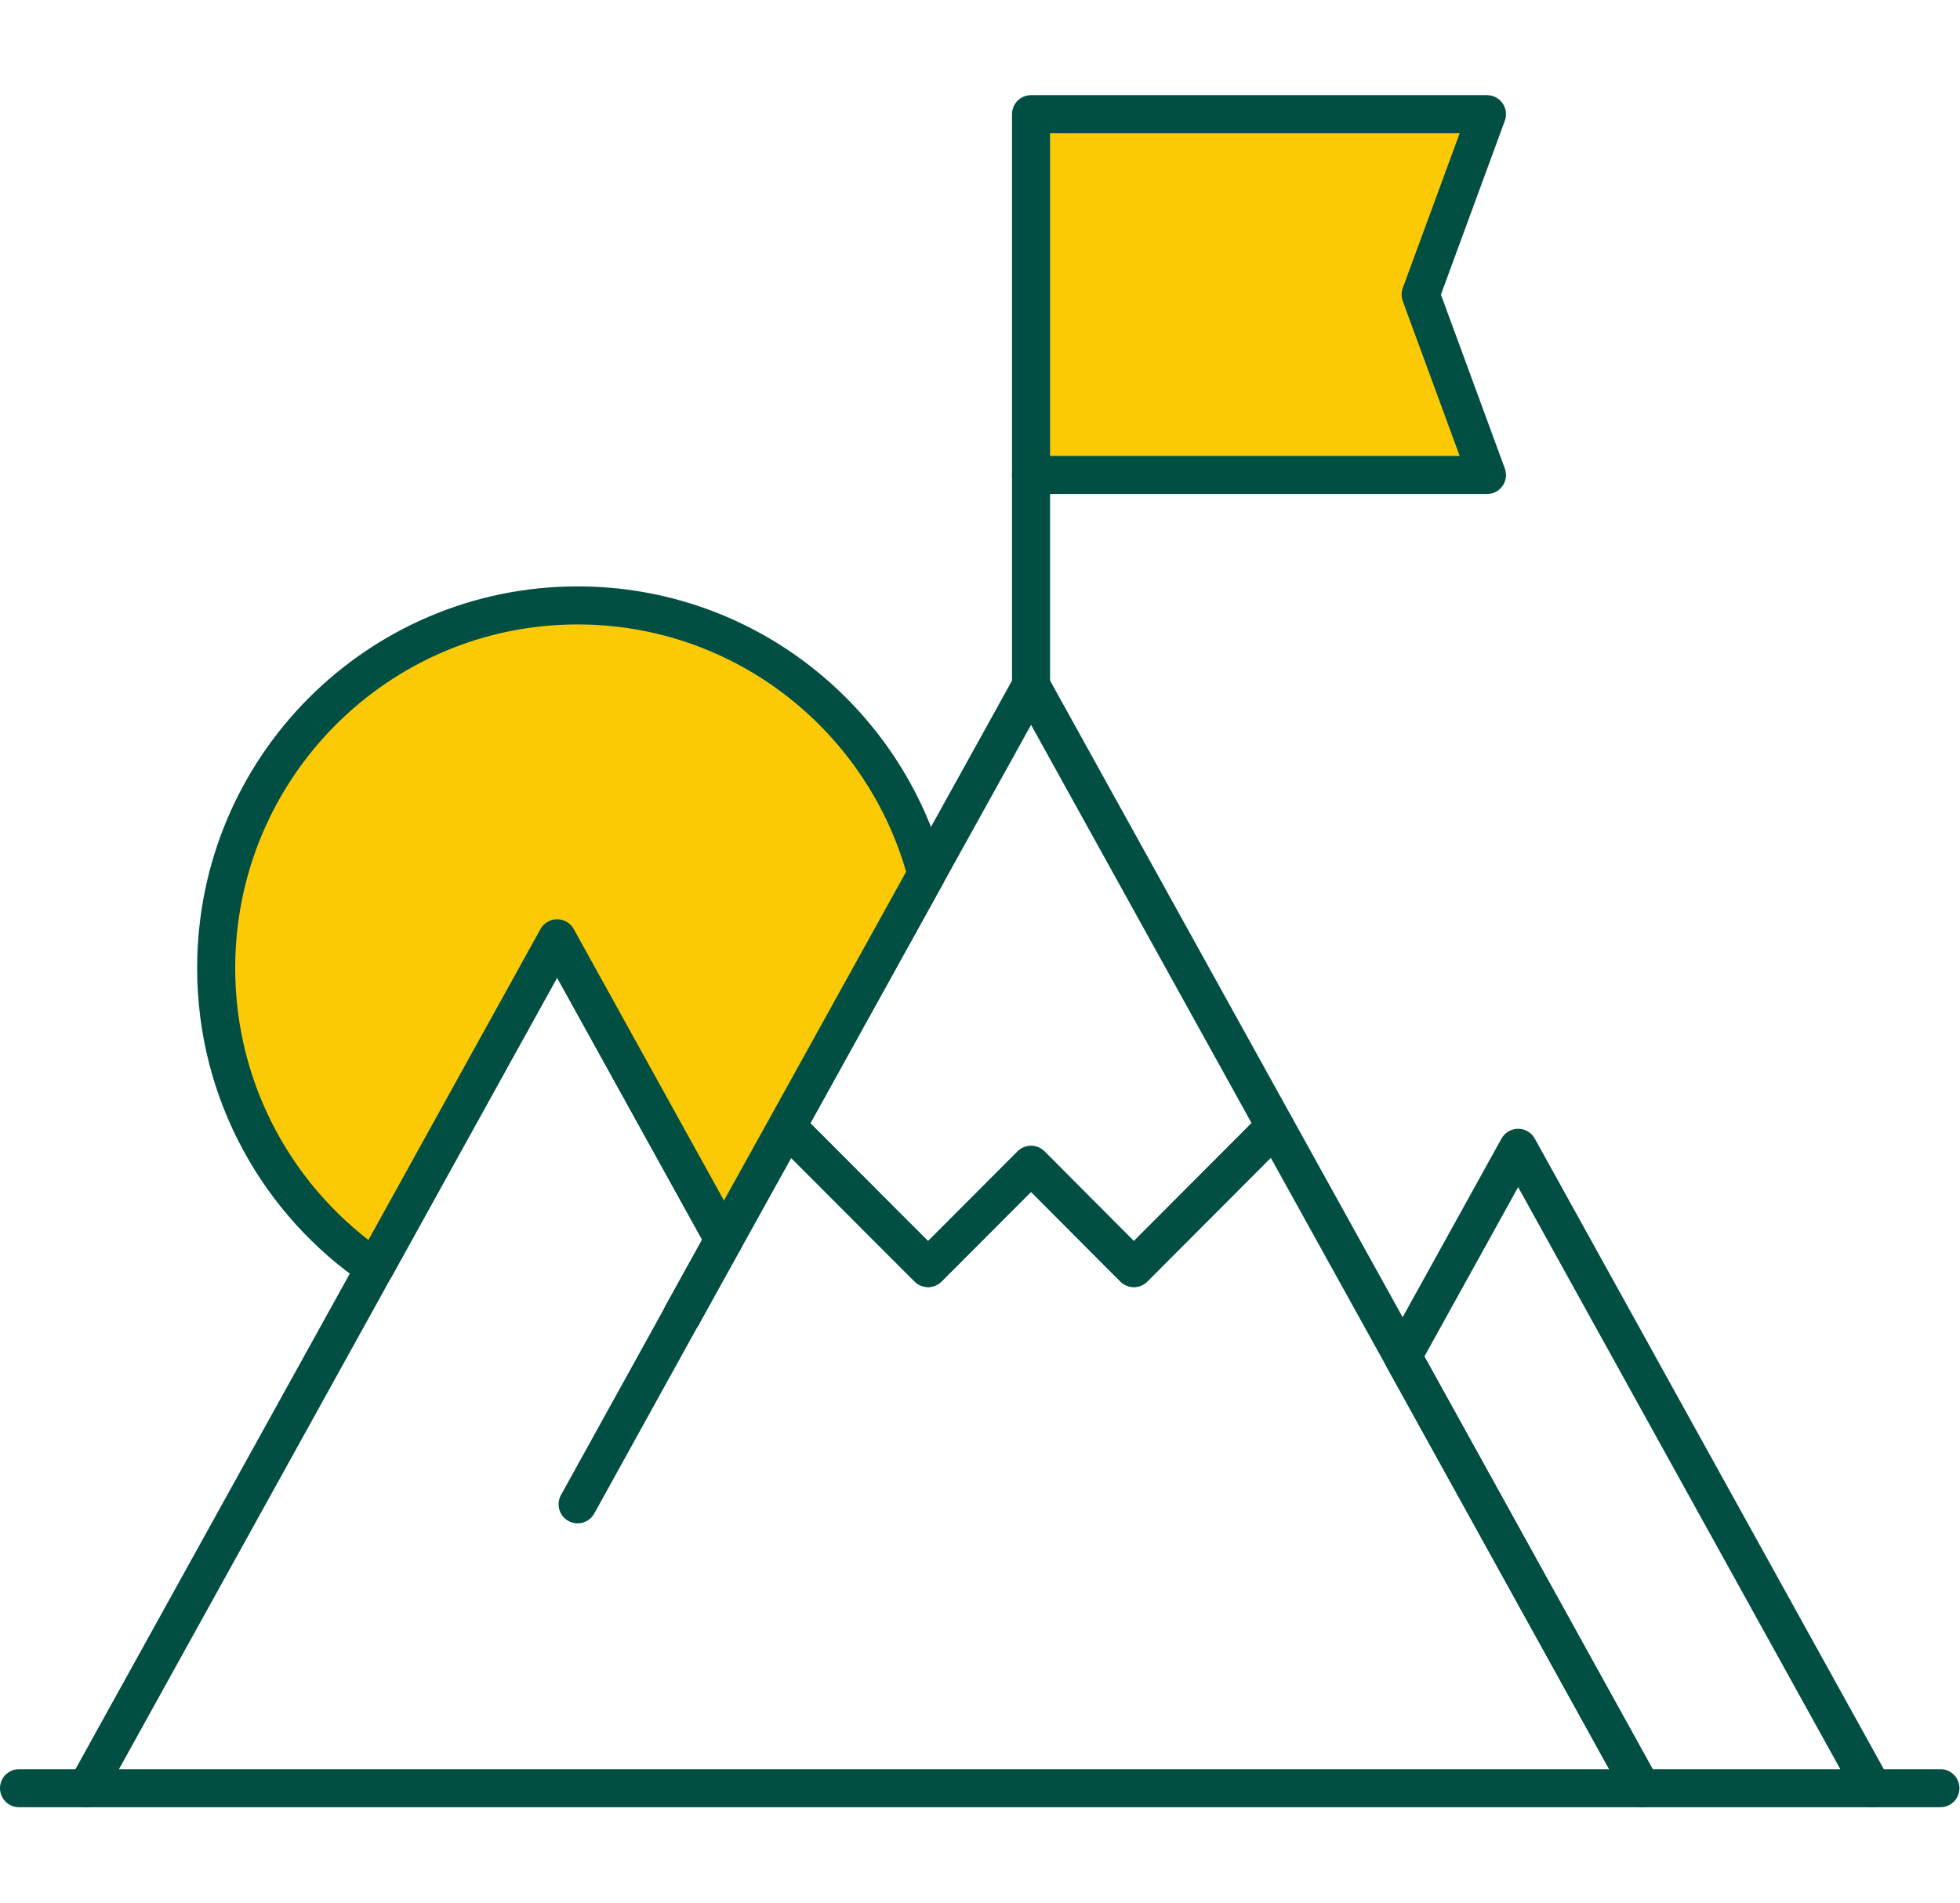
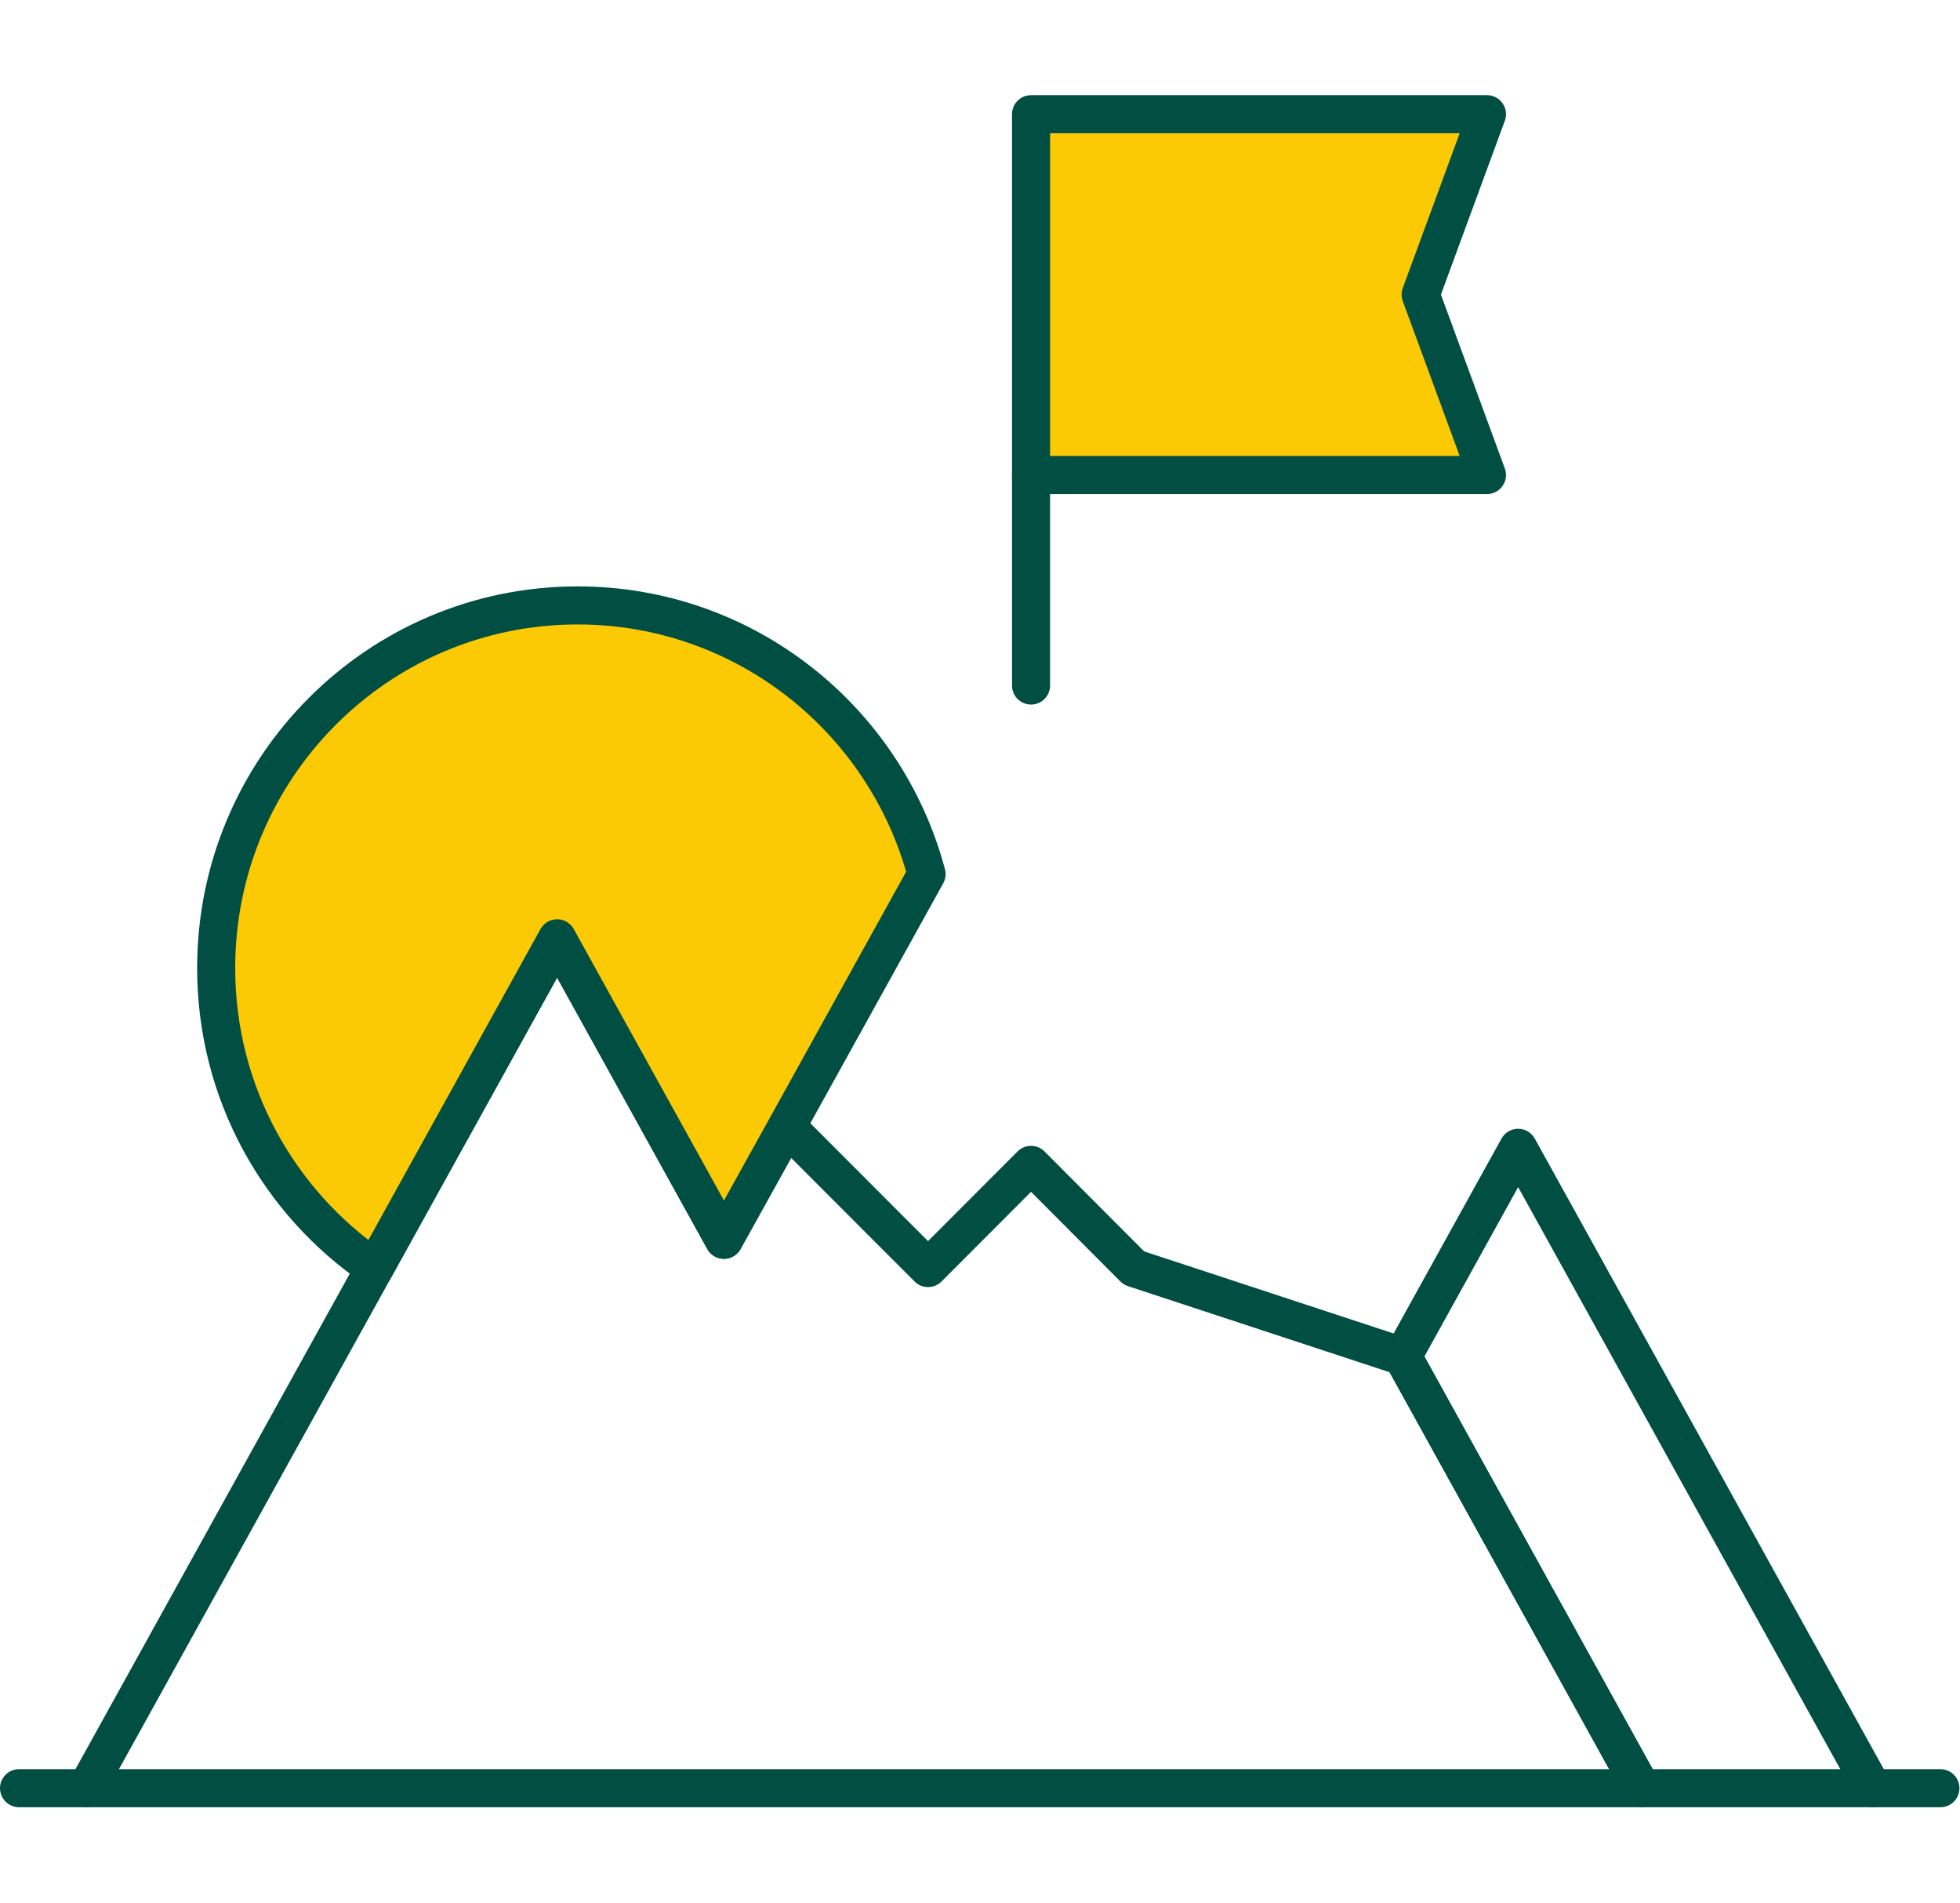
<svg xmlns="http://www.w3.org/2000/svg" width="206" height="200" viewBox="0 0 206 200" fill="none">
  <path d="M203.94 187.92H196.812" stroke="#004F42" stroke-width="4" stroke-linecap="round" stroke-linejoin="round" />
  <path d="M9.111 187.92H2" stroke="#004F42" stroke-width="4" stroke-linecap="round" stroke-linejoin="round" />
-   <path d="M134.023 118.375L119.171 133.257L108.364 122.416L97.541 133.257L92.637 128.355L90.115 125.825L82.689 118.392L97.383 91.86L105.44 77.329L108.364 72.04L134.023 118.375Z" stroke="#004F42" stroke-width="4" stroke-linecap="round" stroke-linejoin="round" />
-   <path d="M71.707 138.195L60.708 158.085" stroke="#004F42" stroke-width="4" stroke-linecap="round" stroke-linejoin="round" />
  <path d="M196.812 187.92H172.519L147.421 142.552L159.559 120.624L196.812 187.92Z" stroke="#004F42" stroke-width="4" stroke-linecap="round" stroke-linejoin="round" />
  <path d="M149.313 30.959L156.283 49.918H108.364V12H156.283L149.313 30.959Z" fill="#FCC905" stroke="#004F42" stroke-width="4" stroke-linecap="round" stroke-linejoin="round" />
  <path d="M108.364 72.04V49.918" stroke="#004F42" stroke-width="4" stroke-linecap="round" stroke-linejoin="round" />
-   <path d="M71.707 138.195L73.844 134.329L76.085 130.288" stroke="#004F42" stroke-width="4" stroke-linecap="round" stroke-linejoin="round" />
-   <path d="M71.707 138.195L73.844 134.329L76.085 130.288" stroke="#004F42" stroke-width="4" stroke-linecap="round" stroke-linejoin="round" />
-   <path d="M172.519 187.92H9.111L39.376 133.257L45.015 123.066L58.554 98.607L76.086 130.288L82.689 118.392L90.115 125.825L92.637 128.355L97.541 133.257L108.364 122.416L119.171 133.257L134.023 118.375L147.421 142.552L172.519 187.92Z" stroke="#004F42" stroke-width="4" stroke-linecap="round" stroke-linejoin="round" />
+   <path d="M172.519 187.92H9.111L39.376 133.257L45.015 123.066L58.554 98.607L76.086 130.288L82.689 118.392L90.115 125.825L92.637 128.355L97.541 133.257L108.364 122.416L119.171 133.257L147.421 142.552L172.519 187.92Z" stroke="#004F42" stroke-width="4" stroke-linecap="round" stroke-linejoin="round" />
  <path d="M97.383 91.86L82.689 118.392L76.086 130.288L58.554 98.607L45.015 123.066L39.376 133.257C29.322 126.404 22.72 114.843 22.72 101.735C22.72 80.685 39.726 63.623 60.708 63.623C78.275 63.623 93.057 75.589 97.383 91.86Z" fill="#FCC905" stroke="#004F42" stroke-width="4" stroke-linecap="round" stroke-linejoin="round" />
-   <path d="M71.707 138.195L73.844 134.329L76.085 130.288" stroke="#004F42" stroke-width="4" stroke-linecap="round" stroke-linejoin="round" />
</svg>